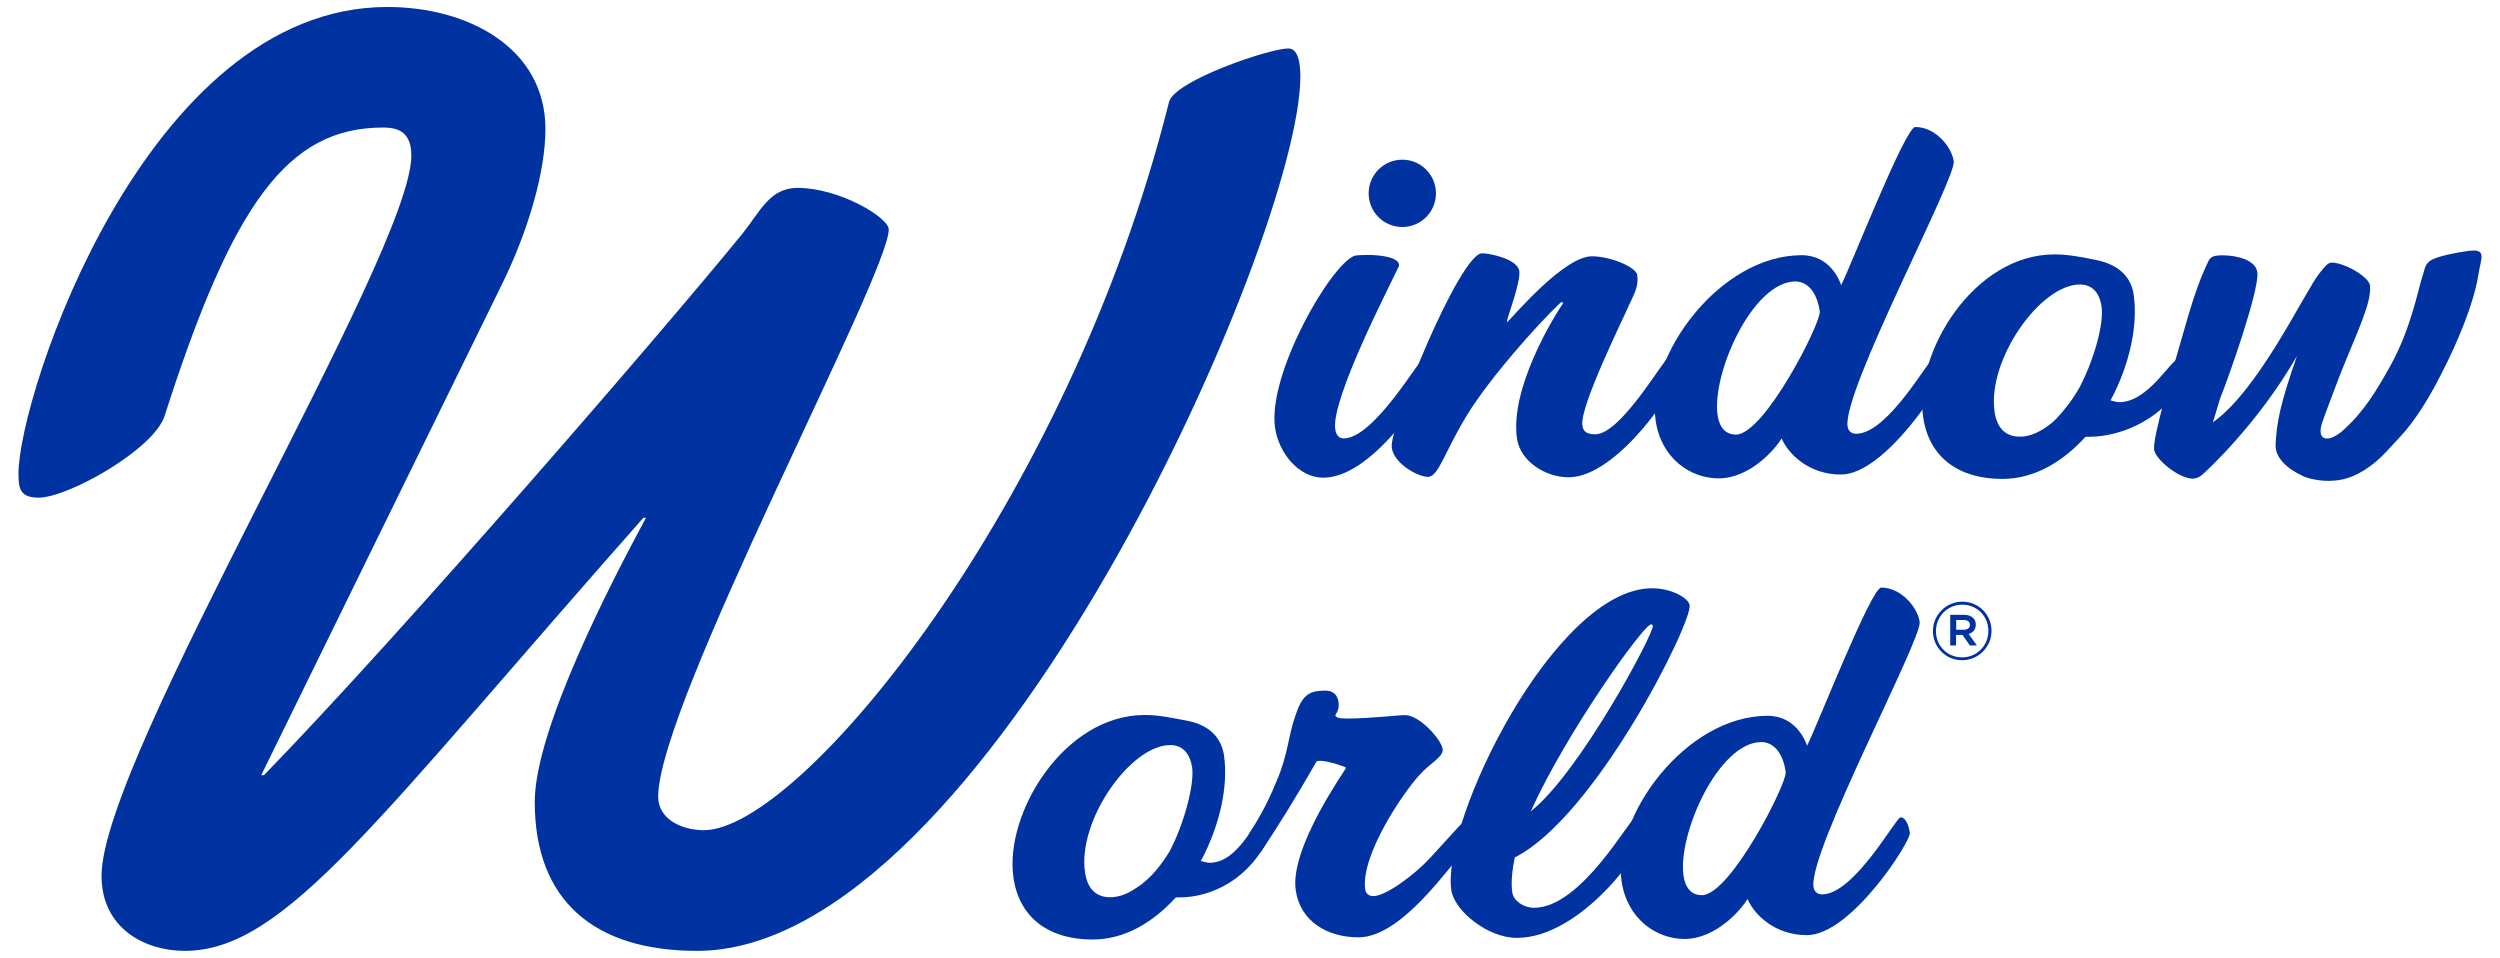
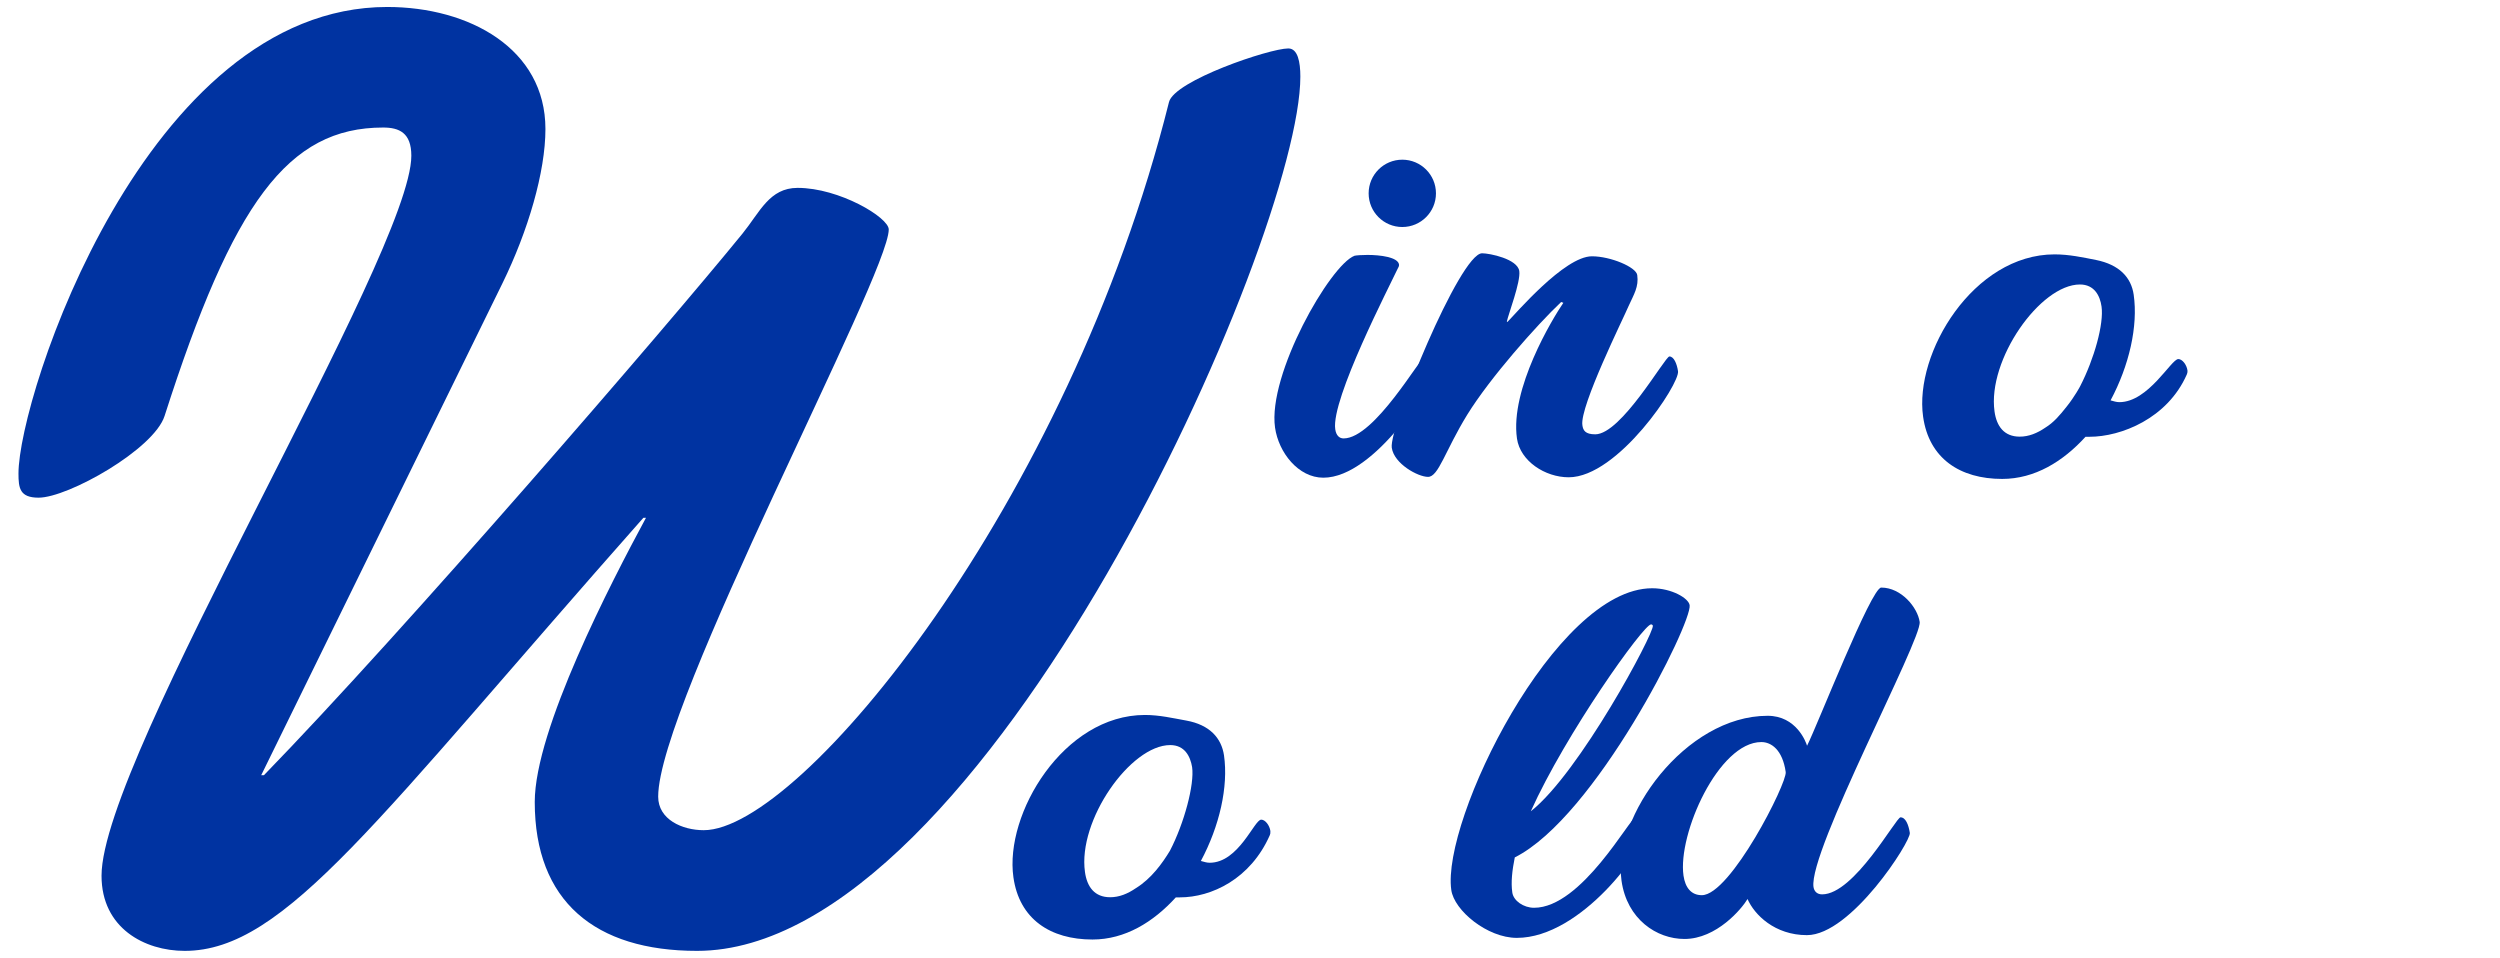
<svg xmlns="http://www.w3.org/2000/svg" id="Layer_1" width="182.7" height="70" viewBox="0 0 182.7 70">
  <style type="text/css">
	.st0{fill:#0033A1;}
</style>
  <g>
    <g>
      <path class="st0" d="M19.09,56.65h0.2c10.19-10.48,29.4-32.73,34.98-39.59c1.27-1.57,1.96-3.33,4.02-3.33    c3.04,0,6.66,2.16,6.66,3.04c0,3.33-16.85,34.69-16.85,41.45c0,1.67,1.76,2.45,3.33,2.45c7.06,0,26.65-23.81,34-53.21    c0.39-1.57,7.35-3.92,8.72-3.92c0.69,0,0.88,0.98,0.88,2.06c0,11.76-23.03,63.89-44.09,63.89c-7.45,0-11.86-3.62-11.86-10.88    c0-5.29,5.59-16.07,8.13-20.77h-0.19C27.51,59.89,20.85,69.49,13.5,69.49c-2.94,0-6.08-1.67-6.08-5.49    c0-8.62,22.64-45.47,22.64-52.62c0-1.67-0.88-2.06-2.06-2.06c-6.96,0-10.98,5.49-15.97,21.07c-0.78,2.45-7.06,5.98-9.21,5.98    c-1.37,0-1.47-0.69-1.47-1.76c0-5.68,9.31-34.1,26.95-34.1c5.98,0,11.56,3.04,11.56,8.92c0,3.14-1.27,7.45-3.14,11.27L19.09,56.65    z" />
      <g>
        <path class="st0" d="M96.71,34.91c-1.83,0-3.27-1.84-3.53-3.66c-0.55-3.88,4.03-11.89,5.81-12.56c0.14-0.03,0.51-0.06,0.95-0.06     c0.92,0,2.22,0.16,2.3,0.7c0.01,0.06-0.01,0.16-0.07,0.25c-0.59,1.27-4.91,9.6-4.59,11.79c0.07,0.48,0.32,0.67,0.61,0.67     c2.27,0,5.64-6.01,5.97-6.01c0.4,0,0.54,0.73,0.61,1.18C104.83,27.79,100.53,34.91,96.71,34.91z" />
        <path class="st0" d="M114.64,34.88c-1.72,0-3.54-1.18-3.78-2.83c-0.52-3.62,2.6-8.77,3.39-9.92l-0.16-0.06     c-1.78,1.68-5.19,5.53-6.86,8.23c-1.64,2.67-2.1,4.55-2.87,4.55c-0.73,0-2.48-0.95-2.65-2.13c-0.21-1.49,4.98-14.21,6.6-14.21     c0.55,0,2.59,0.41,2.72,1.3c0.11,0.79-0.8,3.15-0.91,3.69l0.04,0.03c0.58-0.57,4.16-4.8,6.18-4.8c1.36,0,3.23,0.79,3.31,1.37     c0.12,0.86-0.24,1.4-0.63,2.26c-0.36,0.86-3.58,7.34-3.38,8.71c0.05,0.38,0.21,0.67,0.94,0.67c1.91,0,5.1-5.69,5.42-5.69     c0.33,0,0.55,0.54,0.63,1.08C122.77,28.04,118.24,34.88,114.64,34.88z" />
-         <path class="st0" d="M135.02,31.16c0.05,0.32,0.26,0.54,0.63,0.54c2.35,0,5.4-5.63,5.73-5.63c0.37,0,0.59,0.54,0.68,1.14     c0.09,0.6-4.29,7.47-7.52,7.47c-2.35,0-3.84-1.49-4.34-2.64c-0.41,0.7-2.26,2.92-4.61,2.92c-2.02,0-4.2-1.43-4.6-4.26     c-0.66-4.67,4.67-12.05,10.68-12.05c2.09,0,2.8,1.91,2.88,2.19c0.77-1.53,4.69-11.56,5.42-11.56c1.47,0,2.67,1.46,2.81,2.51     C142.96,13.05,134.65,28.55,135.02,31.16z M131.21,20.57c-3.12,0-6.12,6.71-5.69,9.76c0.13,0.89,0.57,1.43,1.34,1.43     c2.09,0,6.24-8.2,6.13-9C132.75,21.14,131.94,20.57,131.21,20.57z" />
        <path class="st0" d="M159.81,27.37c-1.41,3.21-4.8,4.55-7.11,4.55c-0.11,0-0.18,0-0.29,0c-1.65,1.81-3.71,3.08-6.09,3.08     c-3.08,0-5.35-1.49-5.78-4.55c-0.66-4.64,3.67-11.86,9.61-11.86c1.06,0,2.07,0.22,3.03,0.41c1.69,0.34,2.57,1.27,2.75,2.54     c0.33,2.29-0.33,5.18-1.69,7.72c0.23,0.06,0.42,0.13,0.64,0.13c2.13,0,3.79-3.15,4.31-3.15c0.29,0,0.61,0.41,0.67,0.83     C159.87,27.21,159.84,27.31,159.81,27.37z M152,20.79c-2.9,0-6.77,5.5-6.24,9.28c0.15,1.08,0.7,1.84,1.84,1.84     c0.66,0,1.28-0.25,1.89-0.67c0.58-0.36,1.02-0.86,1.56-1.55c0.56-0.7,0.97-1.46,0.97-1.47c1.03-2,1.74-4.56,1.56-5.82     C153.47,21.62,153.06,20.79,152,20.79z" />
        <g>
          <path class="st0" d="M92.8,61.03c-1.41,3.21-4.27,4.55-6.58,4.55c-0.11,0-0.18,0-0.29,0c-1.65,1.81-3.71,3.08-6.09,3.08      c-3.08,0-5.35-1.49-5.78-4.55c-0.66-4.64,3.67-11.86,9.61-11.86c1.06,0,2.03,0.23,3.03,0.41c1.7,0.31,2.56,1.27,2.75,2.54      c0.33,2.29-0.33,5.18-1.69,7.72c0.23,0.06,0.42,0.13,0.64,0.13c2.13,0,3.26-3.15,3.77-3.15c0.29,0,0.61,0.41,0.67,0.83      C92.85,60.87,92.83,60.97,92.8,61.03z M85.52,54.45c-2.9,0-6.77,5.5-6.23,9.28c0.15,1.08,0.7,1.84,1.84,1.84      c0.66,0,1.28-0.25,1.89-0.67c1.12-0.69,1.93-1.82,2.48-2.73c1.04-2,1.8-4.84,1.62-6.11C86.99,55.28,86.58,54.45,85.52,54.45z" />
-           <path class="st0" d="M99.29,68.5c-2.31,0-4.28-1.18-4.6-3.46c-0.44-3.12,3.69-8.84,3.68-8.93c-0.01-0.06-1.28-0.51-1.91-0.51      c-0.15,0-0.25,0.03-0.28,0.1c-1.44,2.54-2.9,4.86-3.96,6.45c-0.09,0.16-0.22,0.25-0.37,0.25c-0.33,0-0.6-0.38-0.69-0.95      c-0.03-0.22,0.14-0.54,0.23-0.7c0.39-0.6,1.17-1.84,1.9-3.66c0.83-1.91,0.85-3.27,1.35-4.71c0.51-1.59,1.01-1.91,2.22-1.91      c0.55,0,0.88,0.29,0.96,0.83c0.09,0.64-0.24,0.89-0.23,0.99c0.02,0.13,0.25,0.22,0.84,0.22c1.72,0,3.74-0.25,4.26-0.25      c1.03,0,2.63,1.75,2.74,2.48c0.08,0.57-0.98,1.08-1.68,1.88c-1.21,1.3-4.33,5.91-3.98,8.39c0.03,0.22,0.21,0.48,0.58,0.48      c0.92,0,3.02-1.55,4.17-2.8c1.51-1.64,2.58-2.89,2.76-2.89c0.33,0-0.02,2.26-0.46,2.63C106.05,63.08,102.48,68.5,99.29,68.5z" />
          <path class="st0" d="M110.7,62.66c-0.19,0.95-0.29,1.81-0.18,2.57c0.09,0.6,0.82,1.11,1.59,1.11c3.48,0,7.02-6.61,7.42-6.61      s0.58,0.7,0.63,1.05c0.16,1.11-4.58,7.76-9.31,7.76c-2.16,0-4.58-2-4.79-3.5c-0.72-5.09,7.6-22.05,14.68-22.05      c1.43,0,2.67,0.73,2.74,1.24C123.66,45.53,116.59,59.7,110.7,62.66z M120.66,45.63c-0.55,0-6.23,7.97-8.79,13.66      c3.56-2.8,9-12.99,8.92-13.56C120.78,45.66,120.7,45.63,120.66,45.63z" />
          <path class="st0" d="M132.53,64.82c0.05,0.32,0.26,0.54,0.63,0.54c2.35,0,5.4-5.63,5.73-5.63c0.37,0,0.59,0.54,0.68,1.14      c0.09,0.6-4.29,7.47-7.52,7.47c-2.35,0-3.84-1.49-4.34-2.64c-0.41,0.7-2.26,2.92-4.61,2.92c-2.02,0-4.2-1.43-4.6-4.26      c-0.66-4.67,4.67-12.05,10.68-12.05c2.09,0,2.8,1.91,2.88,2.19c0.77-1.53,4.69-11.56,5.42-11.56c1.47,0,2.66,1.46,2.81,2.51      C140.47,46.71,132.16,62.21,132.53,64.82z M128.72,54.23c-3.12,0-6.12,6.71-5.69,9.76c0.13,0.89,0.57,1.43,1.34,1.43      c2.09,0,6.24-8.2,6.13-9C130.27,54.8,129.45,54.23,128.72,54.23z" />
        </g>
-         <path class="st0" d="M169.74,30.78c-0.55,1.52,0.47,1.58,1.48,0.68c1.5-1.34,2.4-2.81,3.49-4.77c1.48-2.68,2-5.49,2.26-6.29     c0.12-0.37,0.23-0.79,0.23-0.79s0.11-0.41,0.5-0.62c0.53-0.28,1.74-0.52,2.67-0.65c1.4-0.2,0.94,0.51,0.77,1.62     c-0.34,2.25-1.59,5.13-2.62,7.15c-0.55,1.09-1.27,2.45-2.29,3.82c-0.52,0.7-1.06,1.23-1.81,2.05c-1.01,1.1-2.23,1.88-3.35,2.08     c-0.66,0.12-1.22,0.09-1.64,0.03c-0.71-0.1-1.05-0.26-1.05-0.26c-1.18-0.53-2.13-1.35-2.08-2.35c0.08-1.59,0.31-2.88,1.56-6.46     c-2.87,5.01-6.83,8.63-6.98,8.72c-0.11,0.11-0.41,0.24-0.63,0.24c-1.03,0-2.77-1.44-2.83-2.14c-0.09-0.96,1.32-5.69,2.24-8.88     c0.7-2.48,1.21-3.77,1.57-4.53c0.25-0.52,0.23-0.8,1.32-0.77c0.88,0.02,2.34,0.32,2.42,1.28c0.12,1.28-2,7.38-2.72,9.17     l-0.53,1.75c3.37-2.37,6.72-9.56,7.77-10.87c0.43-0.54,0.62-0.8,0.92-0.8c0.88,0,2.73,1.02,2.79,1.69     c0.12,1.31-0.98,3.44-2.23,6.61C170.99,27.46,170.24,29.38,169.74,30.78z" />
      </g>
      <circle class="st0" cx="102.48" cy="14.13" r="2.46" />
    </g>
    <g>
-       <path class="st0" d="M141.26,46.12v-0.01c0-1.16,0.95-2.14,2.15-2.14s2.13,0.96,2.13,2.13v0.01c0,1.16-0.95,2.14-2.15,2.14    S141.26,47.29,141.26,46.12z M145.31,46.11V46.1c0-1.06-0.82-1.91-1.91-1.91c-1.09,0-1.92,0.87-1.92,1.93v0.01    c0,1.06,0.82,1.91,1.91,1.91C144.48,48.04,145.31,47.17,145.31,46.11z M142.53,44.93h1c0.3,0,0.53,0.09,0.68,0.24    c0.12,0.12,0.18,0.28,0.18,0.47v0.01c0,0.36-0.21,0.59-0.52,0.68l0.6,0.84h-0.51l-0.54-0.77h-0.47v0.77h-0.43V44.93z     M143.52,46.02c0.28,0,0.44-0.14,0.44-0.35v-0.01c0-0.22-0.17-0.35-0.44-0.35h-0.56v0.71H143.52z" />
-     </g>
+       </g>
  </g>
</svg>